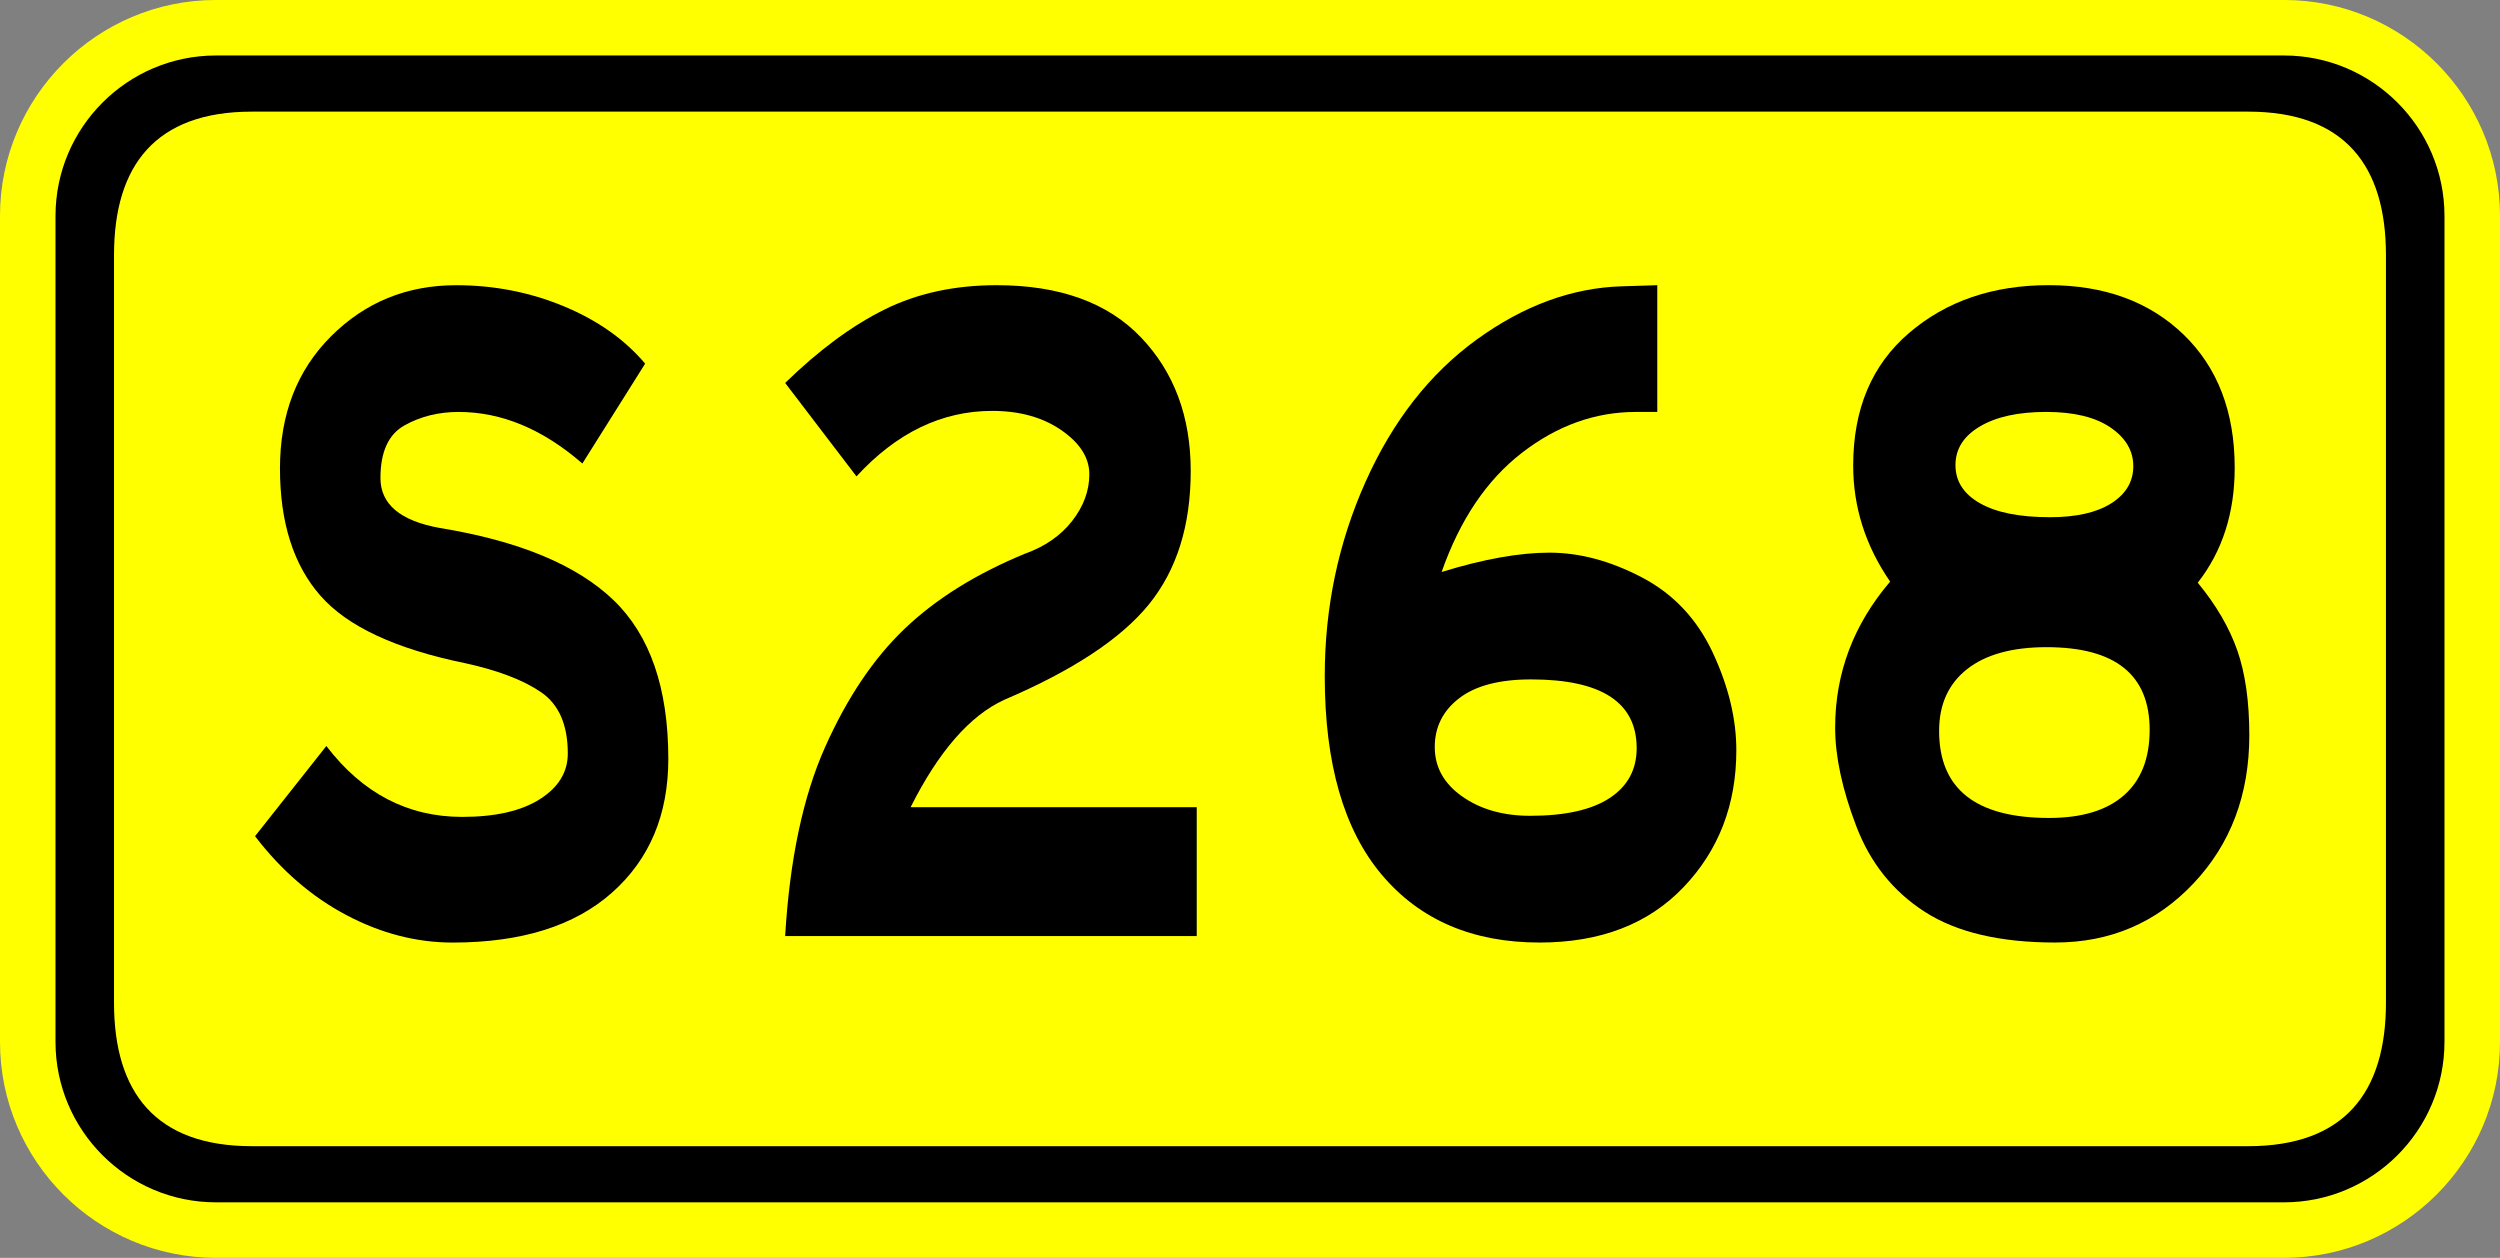
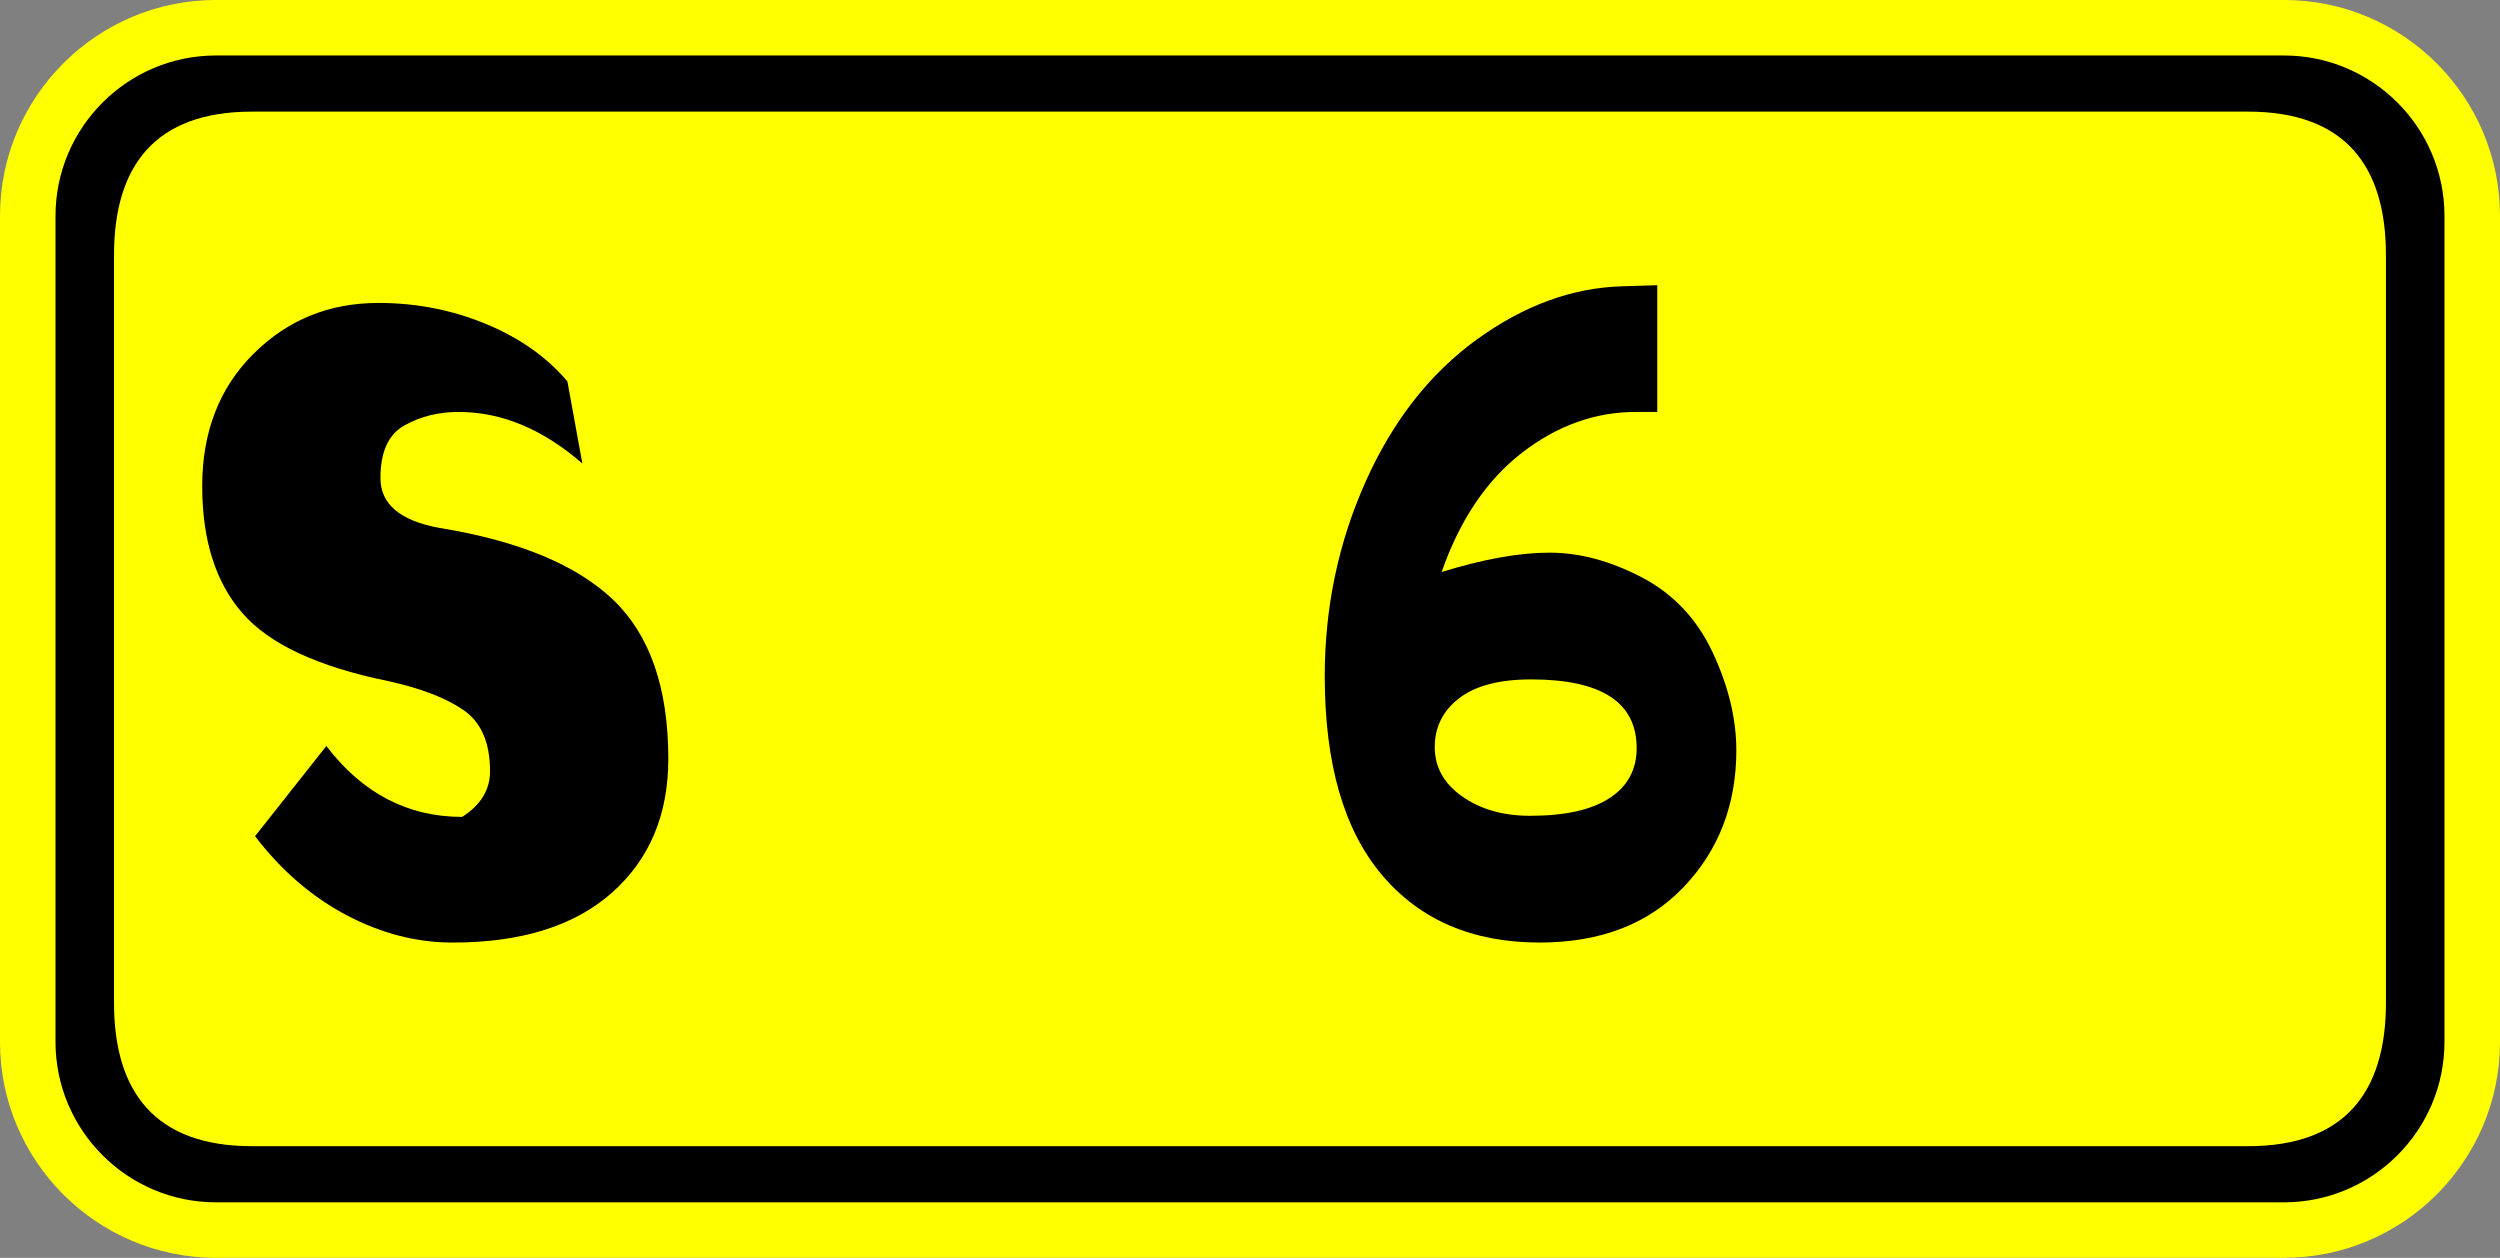
<svg xmlns="http://www.w3.org/2000/svg" version="1.1" baseProfile="tiny" id="图层_1" x="0px" y="0px" width="135px" height="67.924px" viewBox="0 0 135 67.924" xml:space="preserve">
  <rect x="0" y="0" width="135" height="67.924" fill="#808080" stroke="none" />
  <g>
    <path fill="#FFFF00" d="M123.336,67.923H11.662C5.232,67.923,0,62.693,0,56.263V11.662C0,5.231,5.232-0.001,11.662-0.001h111.674   c6.432,0,11.664,5.232,11.664,11.663v44.601C135,62.693,129.768,67.923,123.336,67.923z" />
    <path d="M123.334,2.996H11.663c-4.778,0-8.666,3.888-8.666,8.666v44.598c0,4.779,3.887,8.666,8.666,8.666h111.671   c4.779,0,8.668-3.887,8.668-8.666V11.662C132.002,6.883,128.113,2.996,123.334,2.996z" />
    <path fill="#FFFF00" d="M13.604,6.028h107.79c5.219,0,7.447,2.916,7.447,7.746V54.15c0,4.828-2.229,7.744-7.447,7.744H13.604   c-5.217,0-7.447-2.916-7.447-7.744V13.774C6.157,8.944,8.386,6.028,13.604,6.028z" />
  </g>
  <g>
-     <path d="M31.448,25.03c-2.134-1.856-4.361-2.785-6.682-2.785c-1.083,0-2.058,0.242-2.923,0.726   c-0.867,0.483-1.299,1.431-1.299,2.843c0,1.411,1.067,2.311,3.202,2.696c4.269,0.696,7.393,1.992,9.373,3.886   c1.979,1.896,2.97,4.756,2.97,8.584c0,3.016-1.014,5.424-3.039,7.221c-2.026,1.799-4.896,2.697-8.607,2.697   c-1.949,0-3.859-0.492-5.73-1.479c-1.872-0.986-3.519-2.407-4.941-4.264l3.851-4.871c1.949,2.552,4.392,3.828,7.331,3.828   c1.794,0,3.194-0.319,4.199-0.957c1.005-0.639,1.508-1.459,1.508-2.465c0-1.547-0.48-2.648-1.438-3.307   c-0.959-0.657-2.32-1.18-4.083-1.566c-3.774-0.772-6.388-1.99-7.841-3.654c-1.455-1.661-2.181-3.952-2.181-6.872   c0-2.919,0.92-5.298,2.761-7.134c1.84-1.836,4.09-2.756,6.751-2.756c2.042,0,3.975,0.377,5.8,1.131   c1.825,0.754,3.294,1.789,4.408,3.104L31.448,25.03z" />
-     <path d="M64.624,50.549H42.398c0.247-4.137,0.966-7.54,2.158-10.208c1.19-2.668,2.628-4.804,4.315-6.409   c1.686-1.604,3.843-2.947,6.473-4.031c1.083-0.386,1.933-0.976,2.552-1.769c0.618-0.792,0.928-1.634,0.928-2.522   c0-0.89-0.503-1.683-1.508-2.379c-1.005-0.695-2.25-1.043-3.735-1.043c-2.722,0-5.166,1.18-7.331,3.537l-3.851-5.046   c1.825-1.778,3.619-3.103,5.382-3.973s3.773-1.306,6.032-1.306c3.403,0,6.001,0.938,7.795,2.813   c1.793,1.876,2.691,4.282,2.691,7.222c0,2.938-0.75,5.336-2.25,7.191c-1.501,1.855-4.106,3.576-7.818,5.162   c-1.856,0.851-3.542,2.783-5.058,5.8h15.451V50.549z" />
+     <path d="M31.448,25.03c-2.134-1.856-4.361-2.785-6.682-2.785c-1.083,0-2.058,0.242-2.923,0.726   c-0.867,0.483-1.299,1.431-1.299,2.843c0,1.411,1.067,2.311,3.202,2.696c4.269,0.696,7.393,1.992,9.373,3.886   c1.979,1.896,2.97,4.756,2.97,8.584c0,3.016-1.014,5.424-3.039,7.221c-2.026,1.799-4.896,2.697-8.607,2.697   c-1.949,0-3.859-0.492-5.73-1.479c-1.872-0.986-3.519-2.407-4.941-4.264l3.851-4.871c1.949,2.552,4.392,3.828,7.331,3.828   c1.005-0.639,1.508-1.459,1.508-2.465c0-1.547-0.48-2.648-1.438-3.307   c-0.959-0.657-2.32-1.18-4.083-1.566c-3.774-0.772-6.388-1.99-7.841-3.654c-1.455-1.661-2.181-3.952-2.181-6.872   c0-2.919,0.92-5.298,2.761-7.134c1.84-1.836,4.09-2.756,6.751-2.756c2.042,0,3.975,0.377,5.8,1.131   c1.825,0.754,3.294,1.789,4.408,3.104L31.448,25.03z" />
    <path d="M77.848,30.887c2.257-0.695,4.199-1.044,5.823-1.044s3.286,0.444,4.988,1.334c1.7,0.89,2.977,2.243,3.828,4.06   c0.85,1.818,1.275,3.578,1.275,5.278c0,2.938-0.951,5.404-2.854,7.396c-1.902,1.992-4.494,2.986-7.771,2.986   c-3.619,0-6.458-1.218-8.516-3.654c-2.057-2.436-3.085-6.012-3.085-10.729c0-3.712,0.734-7.211,2.204-10.498   c1.469-3.286,3.473-5.848,6.009-7.685c2.536-1.836,5.15-2.793,7.841-2.871l1.903-0.059v6.844h-1.16   c-2.196,0-4.245,0.736-6.147,2.205C80.284,25.919,78.837,28.065,77.848,30.887z M82.627,44.053c1.886,0,3.317-0.318,4.292-0.957   c0.975-0.638,1.461-1.537,1.461-2.697c0-2.474-1.902-3.711-5.707-3.711c-1.701,0-2.992,0.338-3.874,1.014   c-0.882,0.678-1.322,1.558-1.322,2.64c0,1.083,0.494,1.972,1.484,2.668C79.95,43.706,81.173,44.053,82.627,44.053z" />
-     <path d="M118.679,31.467c0.99,1.199,1.701,2.417,2.135,3.654c0.433,1.238,0.649,2.765,0.649,4.582c0,3.209-1.006,5.877-3.017,8.004   s-4.5,3.189-7.47,3.189s-5.313-0.551-7.03-1.652c-1.717-1.103-2.954-2.648-3.711-4.641c-0.759-1.99-1.137-3.76-1.137-5.307   c0-2.938,0.988-5.568,2.969-7.889c-1.33-1.933-1.995-4.021-1.995-6.264c0-3.054,1.005-5.441,3.017-7.162   c2.01-1.721,4.523-2.582,7.539-2.582c3.017,0,5.444,0.891,7.285,2.668c1.84,1.779,2.761,4.176,2.761,7.192   C120.674,27.698,120.009,29.766,118.679,31.467z M110.651,44.169c1.764,0,3.109-0.406,4.037-1.218   c0.928-0.813,1.393-1.991,1.393-3.539c0-2.977-1.856-4.465-5.568-4.465c-1.856,0-3.287,0.396-4.293,1.188   c-1.005,0.793-1.508,1.905-1.508,3.335C104.712,42.604,106.692,44.169,110.651,44.169z M110.698,27.929   c1.422,0,2.528-0.251,3.317-0.754c0.788-0.502,1.183-1.169,1.183-2.001c0-0.831-0.41-1.527-1.229-2.088   c-0.82-0.561-1.98-0.842-3.48-0.842c-1.501,0-2.691,0.262-3.572,0.783c-0.883,0.522-1.322,1.219-1.322,2.088   c0,0.871,0.439,1.558,1.322,2.06C107.798,27.678,109.058,27.929,110.698,27.929z" />
  </g>
</svg>